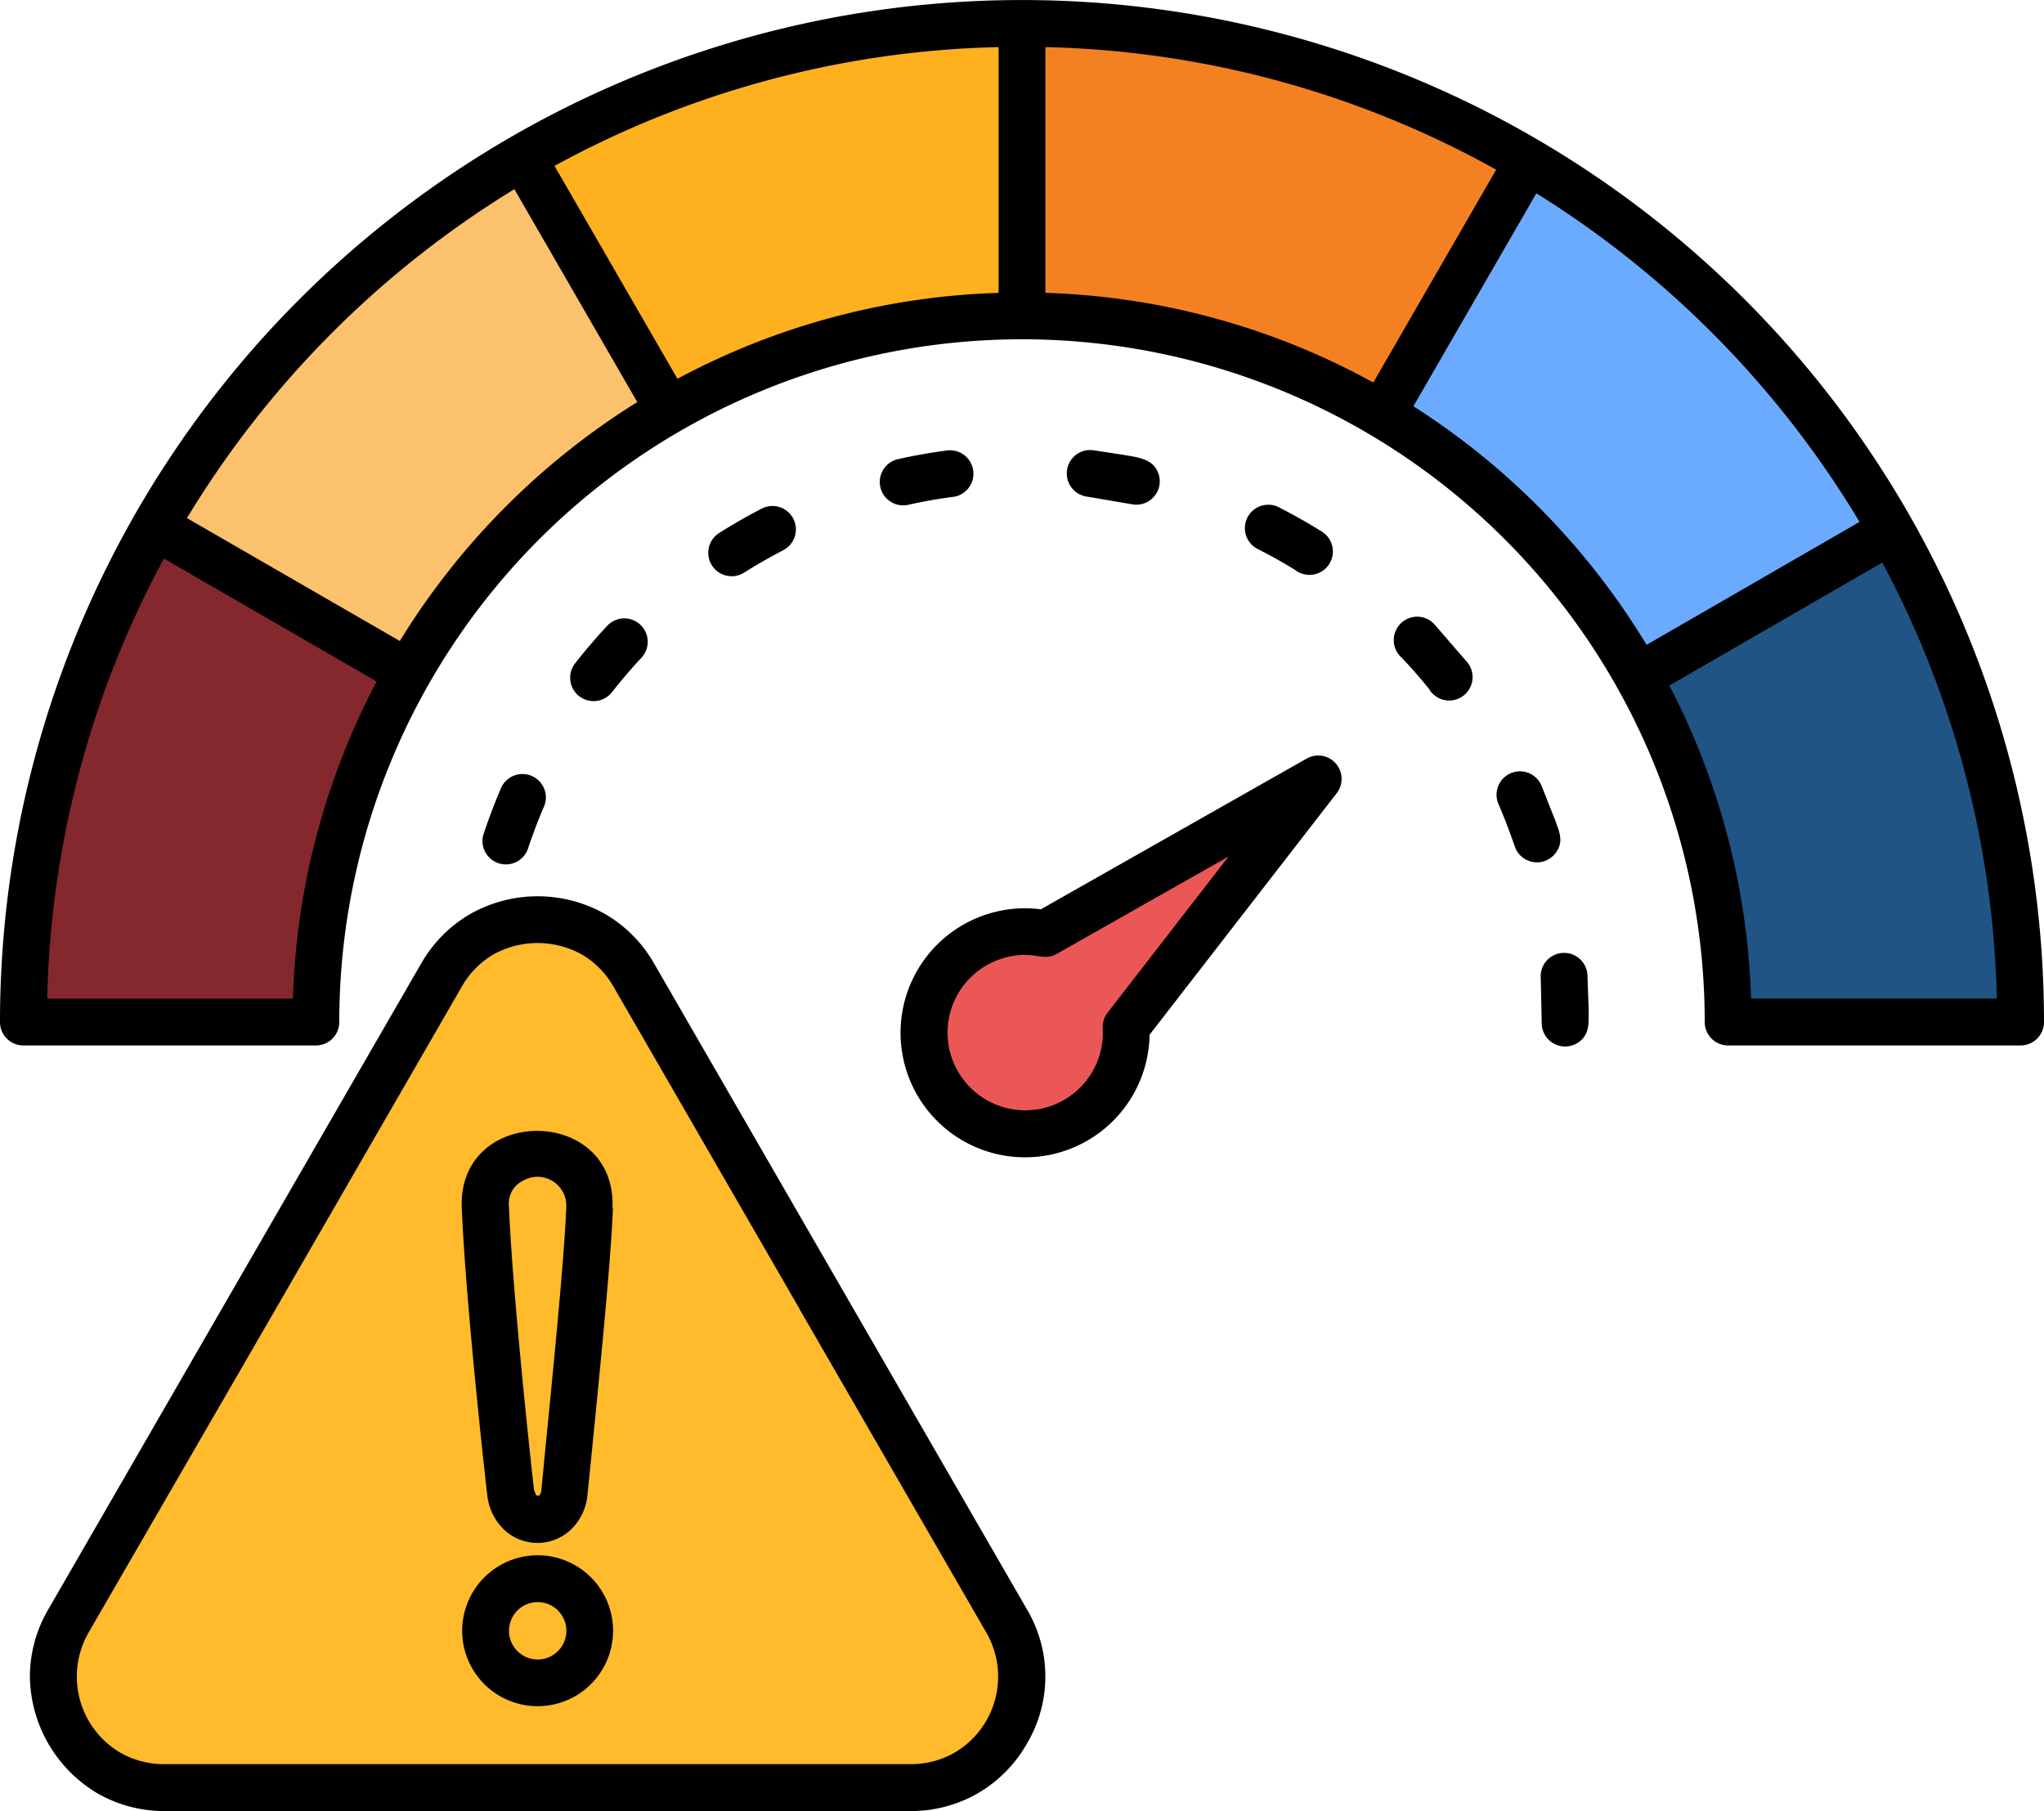
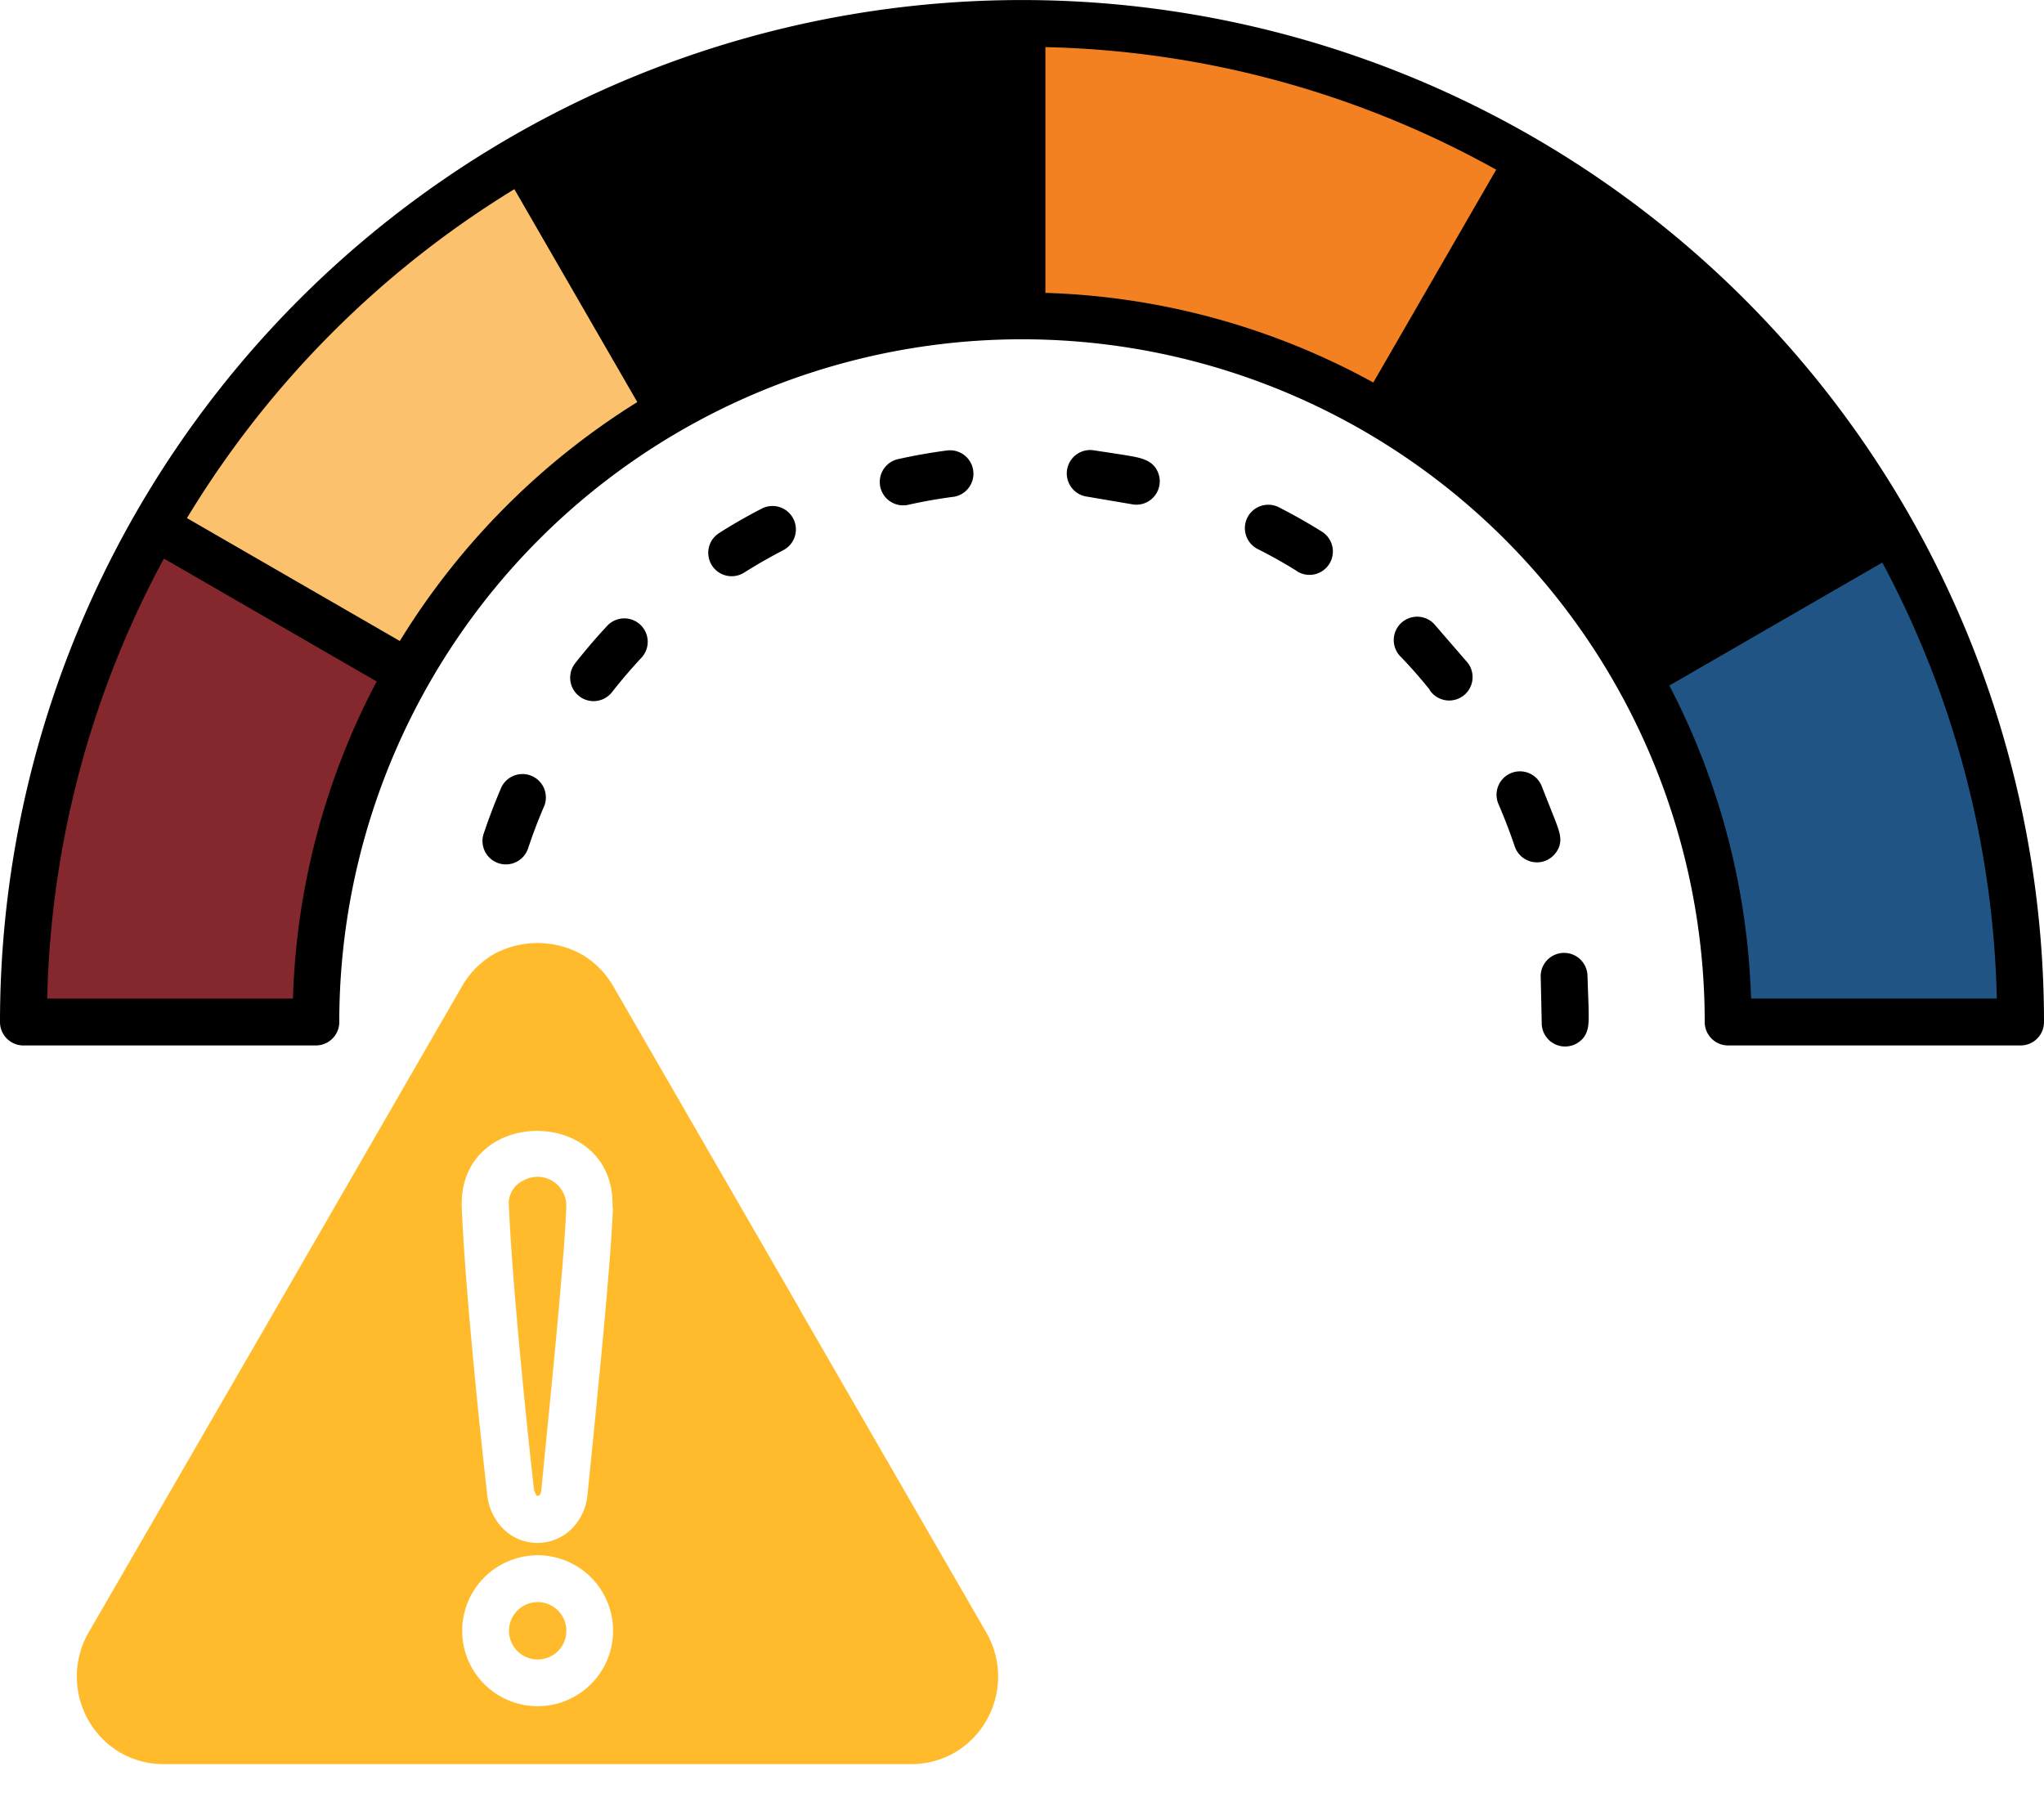
<svg xmlns="http://www.w3.org/2000/svg" width="56.154" height="49.753" viewBox="0 0 56.154 49.753">
  <g id="asd" transform="translate(-16.447 -43.756)">
    <g id="Group_19233" data-name="Group 19233" transform="translate(16.447 43.756)">
      <path id="Path_36731" data-name="Path 36731" d="M63.28,71.833A18.756,18.756,0,0,0,44.524,53.077h0A18.755,18.755,0,0,0,25.768,71.832a.643.643,0,0,1-.643.645H17.09a.643.643,0,0,1-.643-.643,28.077,28.077,0,1,1,56.154,0,.643.643,0,0,1-.643.643H63.923A.643.643,0,0,1,63.28,71.833Z" transform="translate(-16.447 -43.756)" fill-rule="evenodd" />
-       <path id="Path_36732" data-name="Path 36732" d="M40.59,255.674l10.239,17.737h0a3.615,3.615,0,0,1,0,3.7,3.681,3.681,0,0,1-1.347,1.36h0a3.682,3.682,0,0,1-1.854.487H27.149a3.684,3.684,0,0,1-1.854-.488h0a3.789,3.789,0,0,1-1.854-3.211,3.678,3.678,0,0,1,.508-1.846l5.121-8.87h0l5.12-8.868a3.68,3.68,0,0,1,1.347-1.36h0a3.765,3.765,0,0,1,3.708,0h0a3.676,3.676,0,0,1,1.346,1.361Z" transform="translate(-22.62 -229.204)" fill-rule="evenodd" />
      <path id="Path_36733" data-name="Path 36733" d="M54.344,274.861l-5.12-8.868a2.409,2.409,0,0,0-.879-.894h0a2.511,2.511,0,0,0-2.423,0h0a2.4,2.4,0,0,0-.878.9l-5.119,8.868h0L34.8,283.727a2.427,2.427,0,0,0,.879,3.308h0a2.41,2.41,0,0,0,1.212.31h20.48a2.4,2.4,0,0,0,1.211-.311h0a2.422,2.422,0,0,0,.878-3.307h0l-5.121-8.868Zm-5.14-2.8c-.055,1.532-.435,5.266-.7,7.892a1.514,1.514,0,0,1-.426.92v0a1.334,1.334,0,0,1-1.895,0h0a1.553,1.553,0,0,1-.432-.917c-.256-2.253-.617-5.868-.7-7.9-.108-2.809,4.243-2.812,4.141,0Zm-1.9,7.078-.068.688a.234.234,0,0,1-.058.141h0l-.077,0-.064-.149c-.237-2.089-.617-5.919-.69-7.8a.694.694,0,0,1,.4-.709.791.791,0,0,1,1.176.709c-.05,1.375-.362,4.512-.621,7.123Zm-.168,2.468a2.073,2.073,0,1,1-2.074,2.074,2.076,2.076,0,0,1,2.074-2.074Zm.557,1.517a.788.788,0,1,1-.858-.17.787.787,0,0,1,.858.17Z" transform="translate(-32.365 -238.88)" fill="#ffbb2b" fill-rule="evenodd" />
      <path id="Path_36734" data-name="Path 36734" d="M158.576,164.945a.643.643,0,0,0,.979.561c.352-.216.311-.572.31-.94l-.033-.938a.643.643,0,1,0-1.283.088Zm-.74-4.838a.643.643,0,0,0,1.117.185c.232-.3.115-.567.012-.858l-.395-1a.643.643,0,1,0-1.176.52Q157.638,159.524,157.836,160.107Zm-2.339-4.3a.643.643,0,1,0,1-.8l-.876-1.013a.643.643,0,1,0-.934.884C154.974,155.171,155.241,155.481,155.5,155.8Zm-3.652-3.267a.643.643,0,1,0,.677-1.093q-.57-.355-1.167-.66a.643.643,0,1,0-.582,1.147Q151.322,152.21,151.845,152.536Zm-4.539-1.838a.643.643,0,0,0,.739-.845c-.147-.411-.564-.439-.982-.514l-.814-.124a.643.643,0,1,0-.155,1.277Zm-4.9-.2a.643.643,0,1,0-.171-1.275q-.666.087-1.322.233a.643.643,0,1,0,.282,1.254Q141.8,150.58,142.41,150.5Zm-4.671,1.466a.643.643,0,1,0-.595-1.14q-.6.309-1.163.667a.643.643,0,0,0,.689,1.086Q137.192,152.25,137.739,151.967Zm-3.9,2.961a.643.643,0,1,0-.943-.874q-.457.491-.871,1.019a.643.643,0,0,0,1.014.791Q133.416,155.379,133.836,154.928Zm-2.677,4.1a.643.643,0,1,0-1.184-.5q-.262.616-.474,1.252a.643.643,0,0,0,1.221.4q.194-.585.436-1.153Z" transform="translate(-116.221 -136.851)" fill-rule="evenodd" />
-       <path id="Path_36735" data-name="Path 36735" d="M158.659,61.545V54.793a26.655,26.655,0,0,0-12.2,3.263l3.377,5.849a19.937,19.937,0,0,1,8.819-2.36Z" transform="translate(-131.225 -53.499)" fill="#ffb01f" fill-rule="evenodd" />
      <path id="Path_36736" data-name="Path 36736" d="M261.486,54.793v6.752a19.933,19.933,0,0,1,9.008,2.463l3.376-5.847A26.655,26.655,0,0,0,261.486,54.793Z" transform="translate(-232.766 -53.499)" fill="#f48121" fill-rule="evenodd" />
      <path id="Path_36737" data-name="Path 36737" d="M36.545,178.054,30.7,174.677a26.655,26.655,0,0,0-3.206,12.089h6.751A19.94,19.94,0,0,1,36.545,178.054Z" transform="translate(-26.197 -159.332)" fill="#84282e" fill-rule="evenodd" />
      <path id="Path_36738" data-name="Path 36738" d="M60.264,97.137l5.848,3.376a20.136,20.136,0,0,1,6.524-6.564L69.259,88.1A26.915,26.915,0,0,0,60.264,97.137Z" transform="translate(-55.128 -82.903)" fill="#fcc16d" fill-rule="evenodd" />
-       <path id="Path_36739" data-name="Path 36739" d="M351.122,89.073l-3.378,5.85a20.136,20.136,0,0,1,6.406,6.554L360,98.1A26.919,26.919,0,0,0,351.122,89.073Z" transform="translate(-308.914 -83.762)" fill="#6babff" fill-rule="evenodd" />
      <path id="Path_36740" data-name="Path 36740" d="M413.6,175.614l-5.85,3.378a19.939,19.939,0,0,1,2.245,8.6h6.752a26.655,26.655,0,0,0-3.147-11.98Z" transform="translate(-361.889 -160.159)" fill="#1f5485" fill-rule="evenodd" />
-       <path id="Path_36741" data-name="Path 36741" d="M234.374,228.475a3.421,3.421,0,1,1-2.987-3.446l7.306-4.142a.642.642,0,0,1,.813.964Z" transform="translate(-202.792 -200.049)" fill-rule="evenodd" />
-       <path id="Path_36742" data-name="Path 36742" d="M242.652,250.183a2.149,2.149,0,0,0,.165-.956.638.638,0,0,1,.133-.427l3.324-4.291-4.721,2.676h0c-.4.226-.611-.111-1.411.1a2.134,2.134,0,1,0,2.509,2.9Z" transform="translate(-212.522 -220.979)" fill="#eb5757" fill-rule="evenodd" />
    </g>
  </g>
</svg>